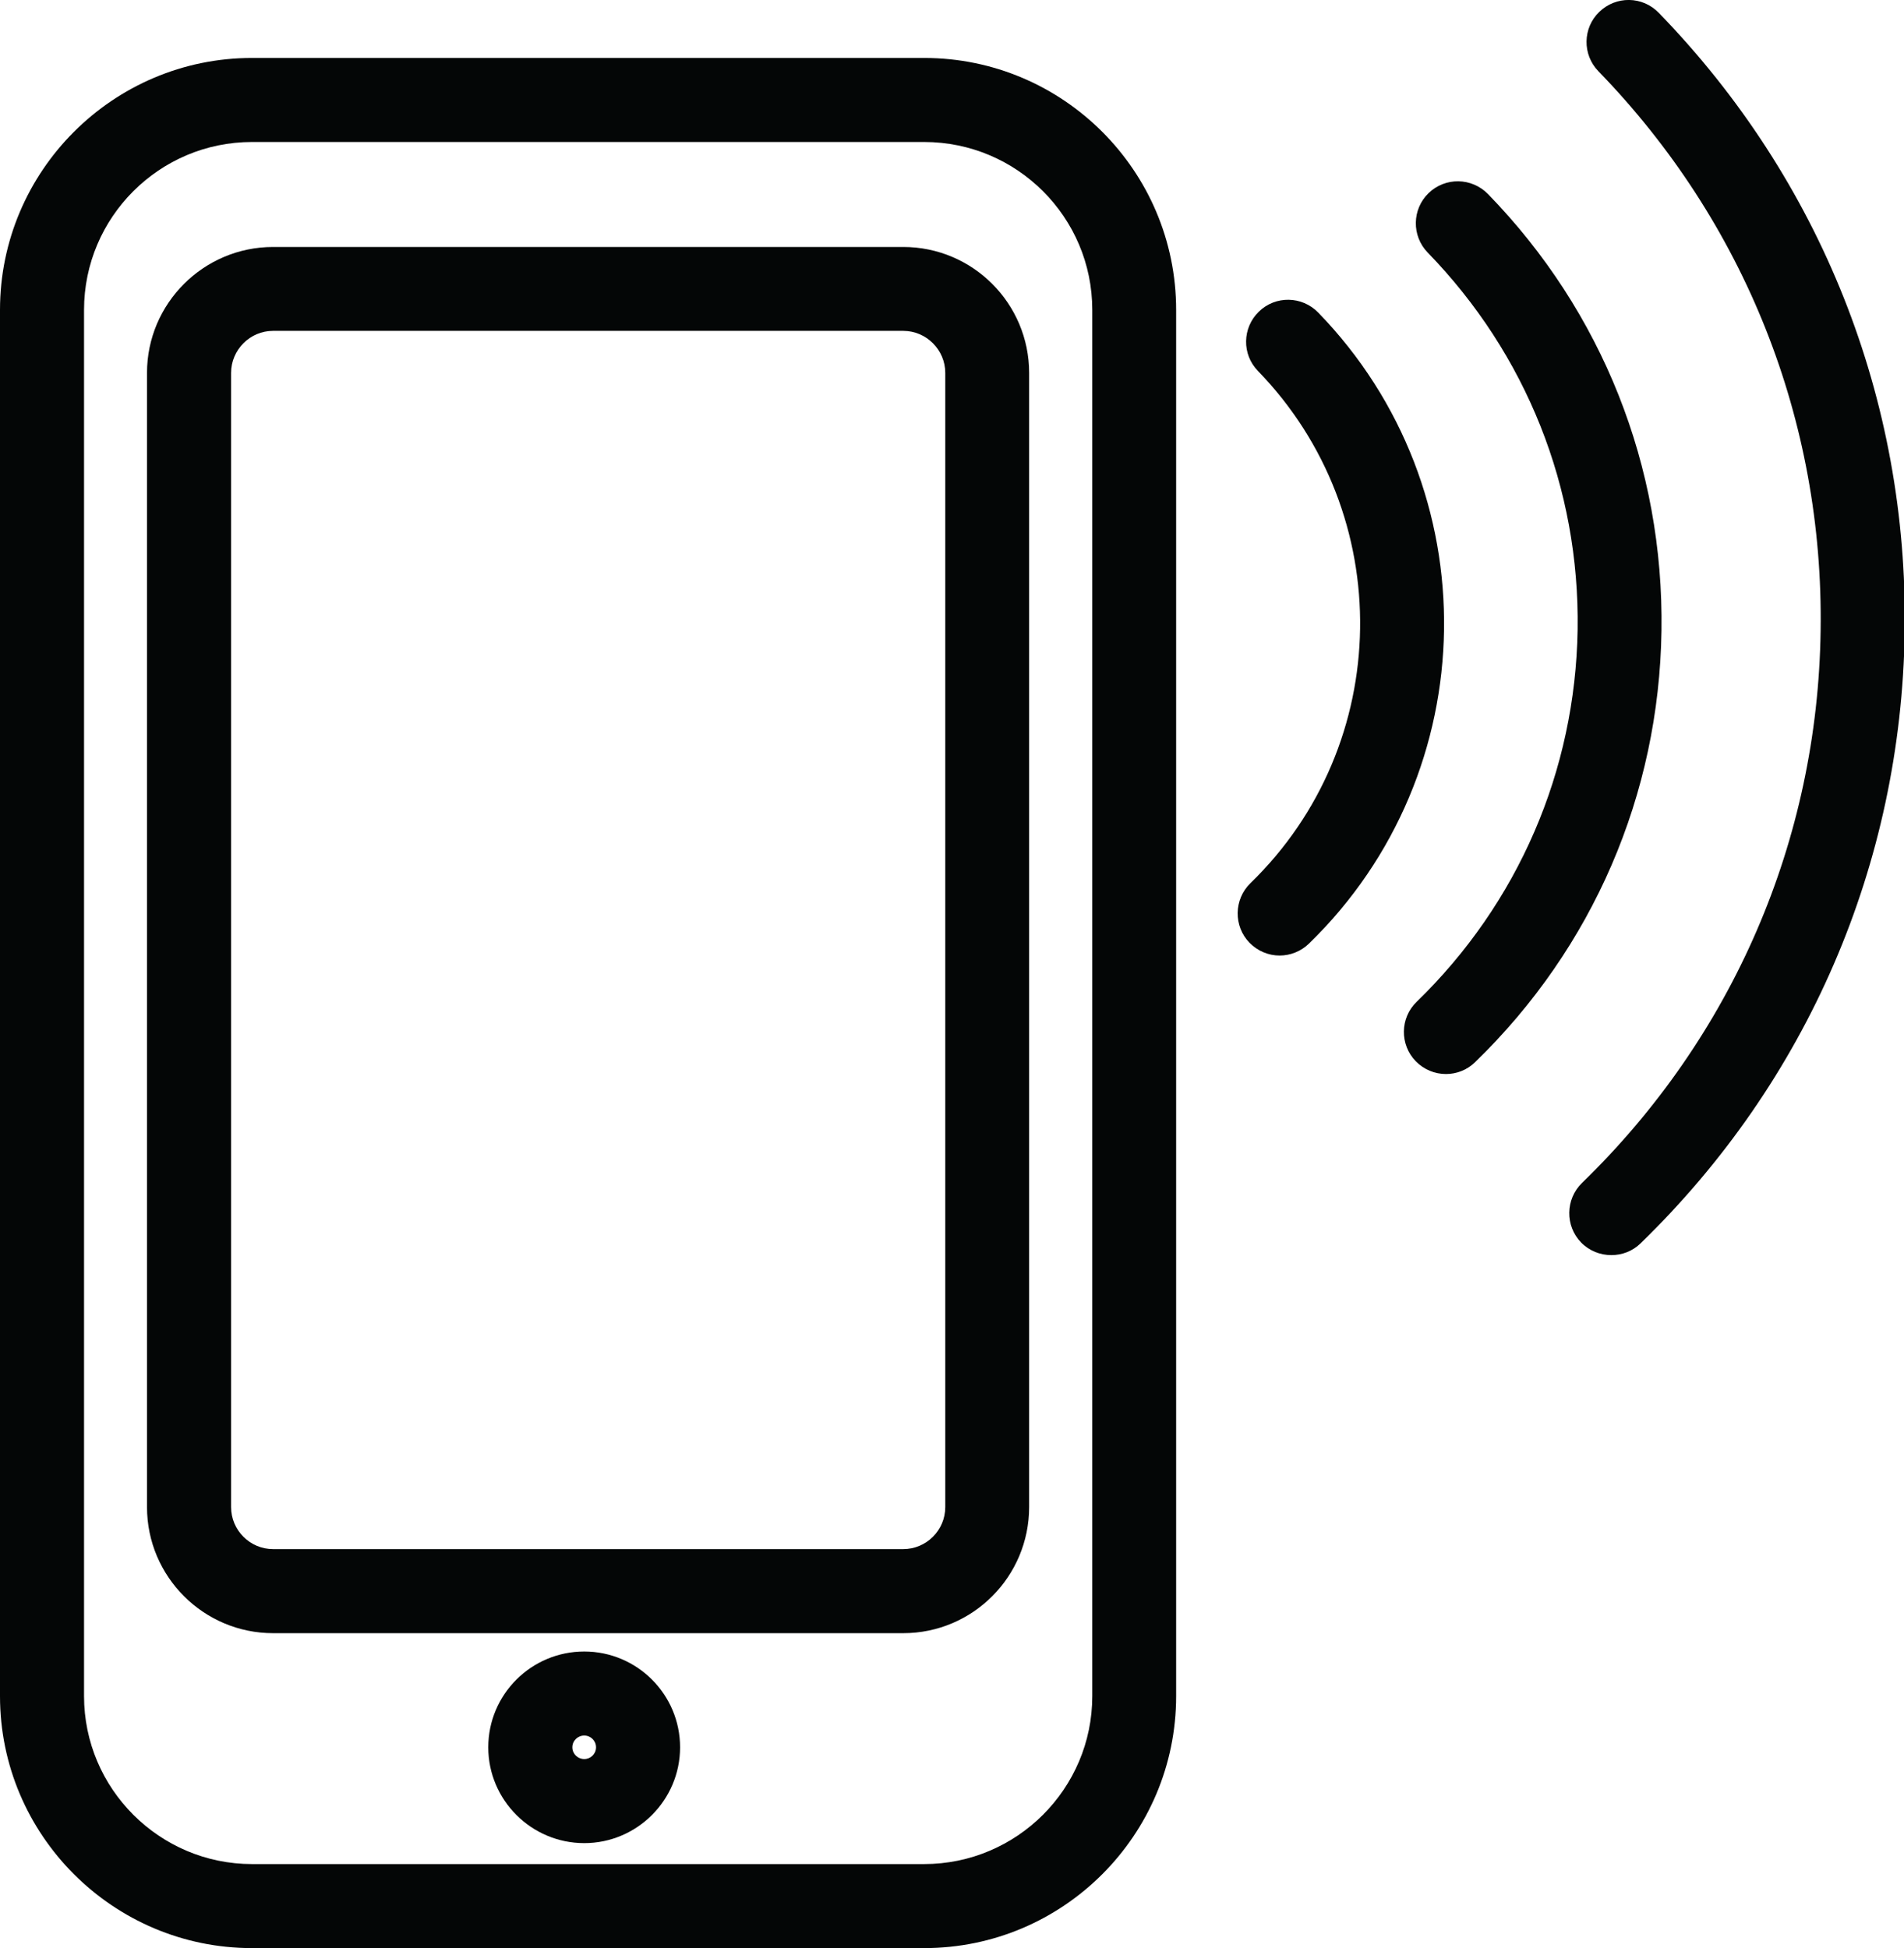
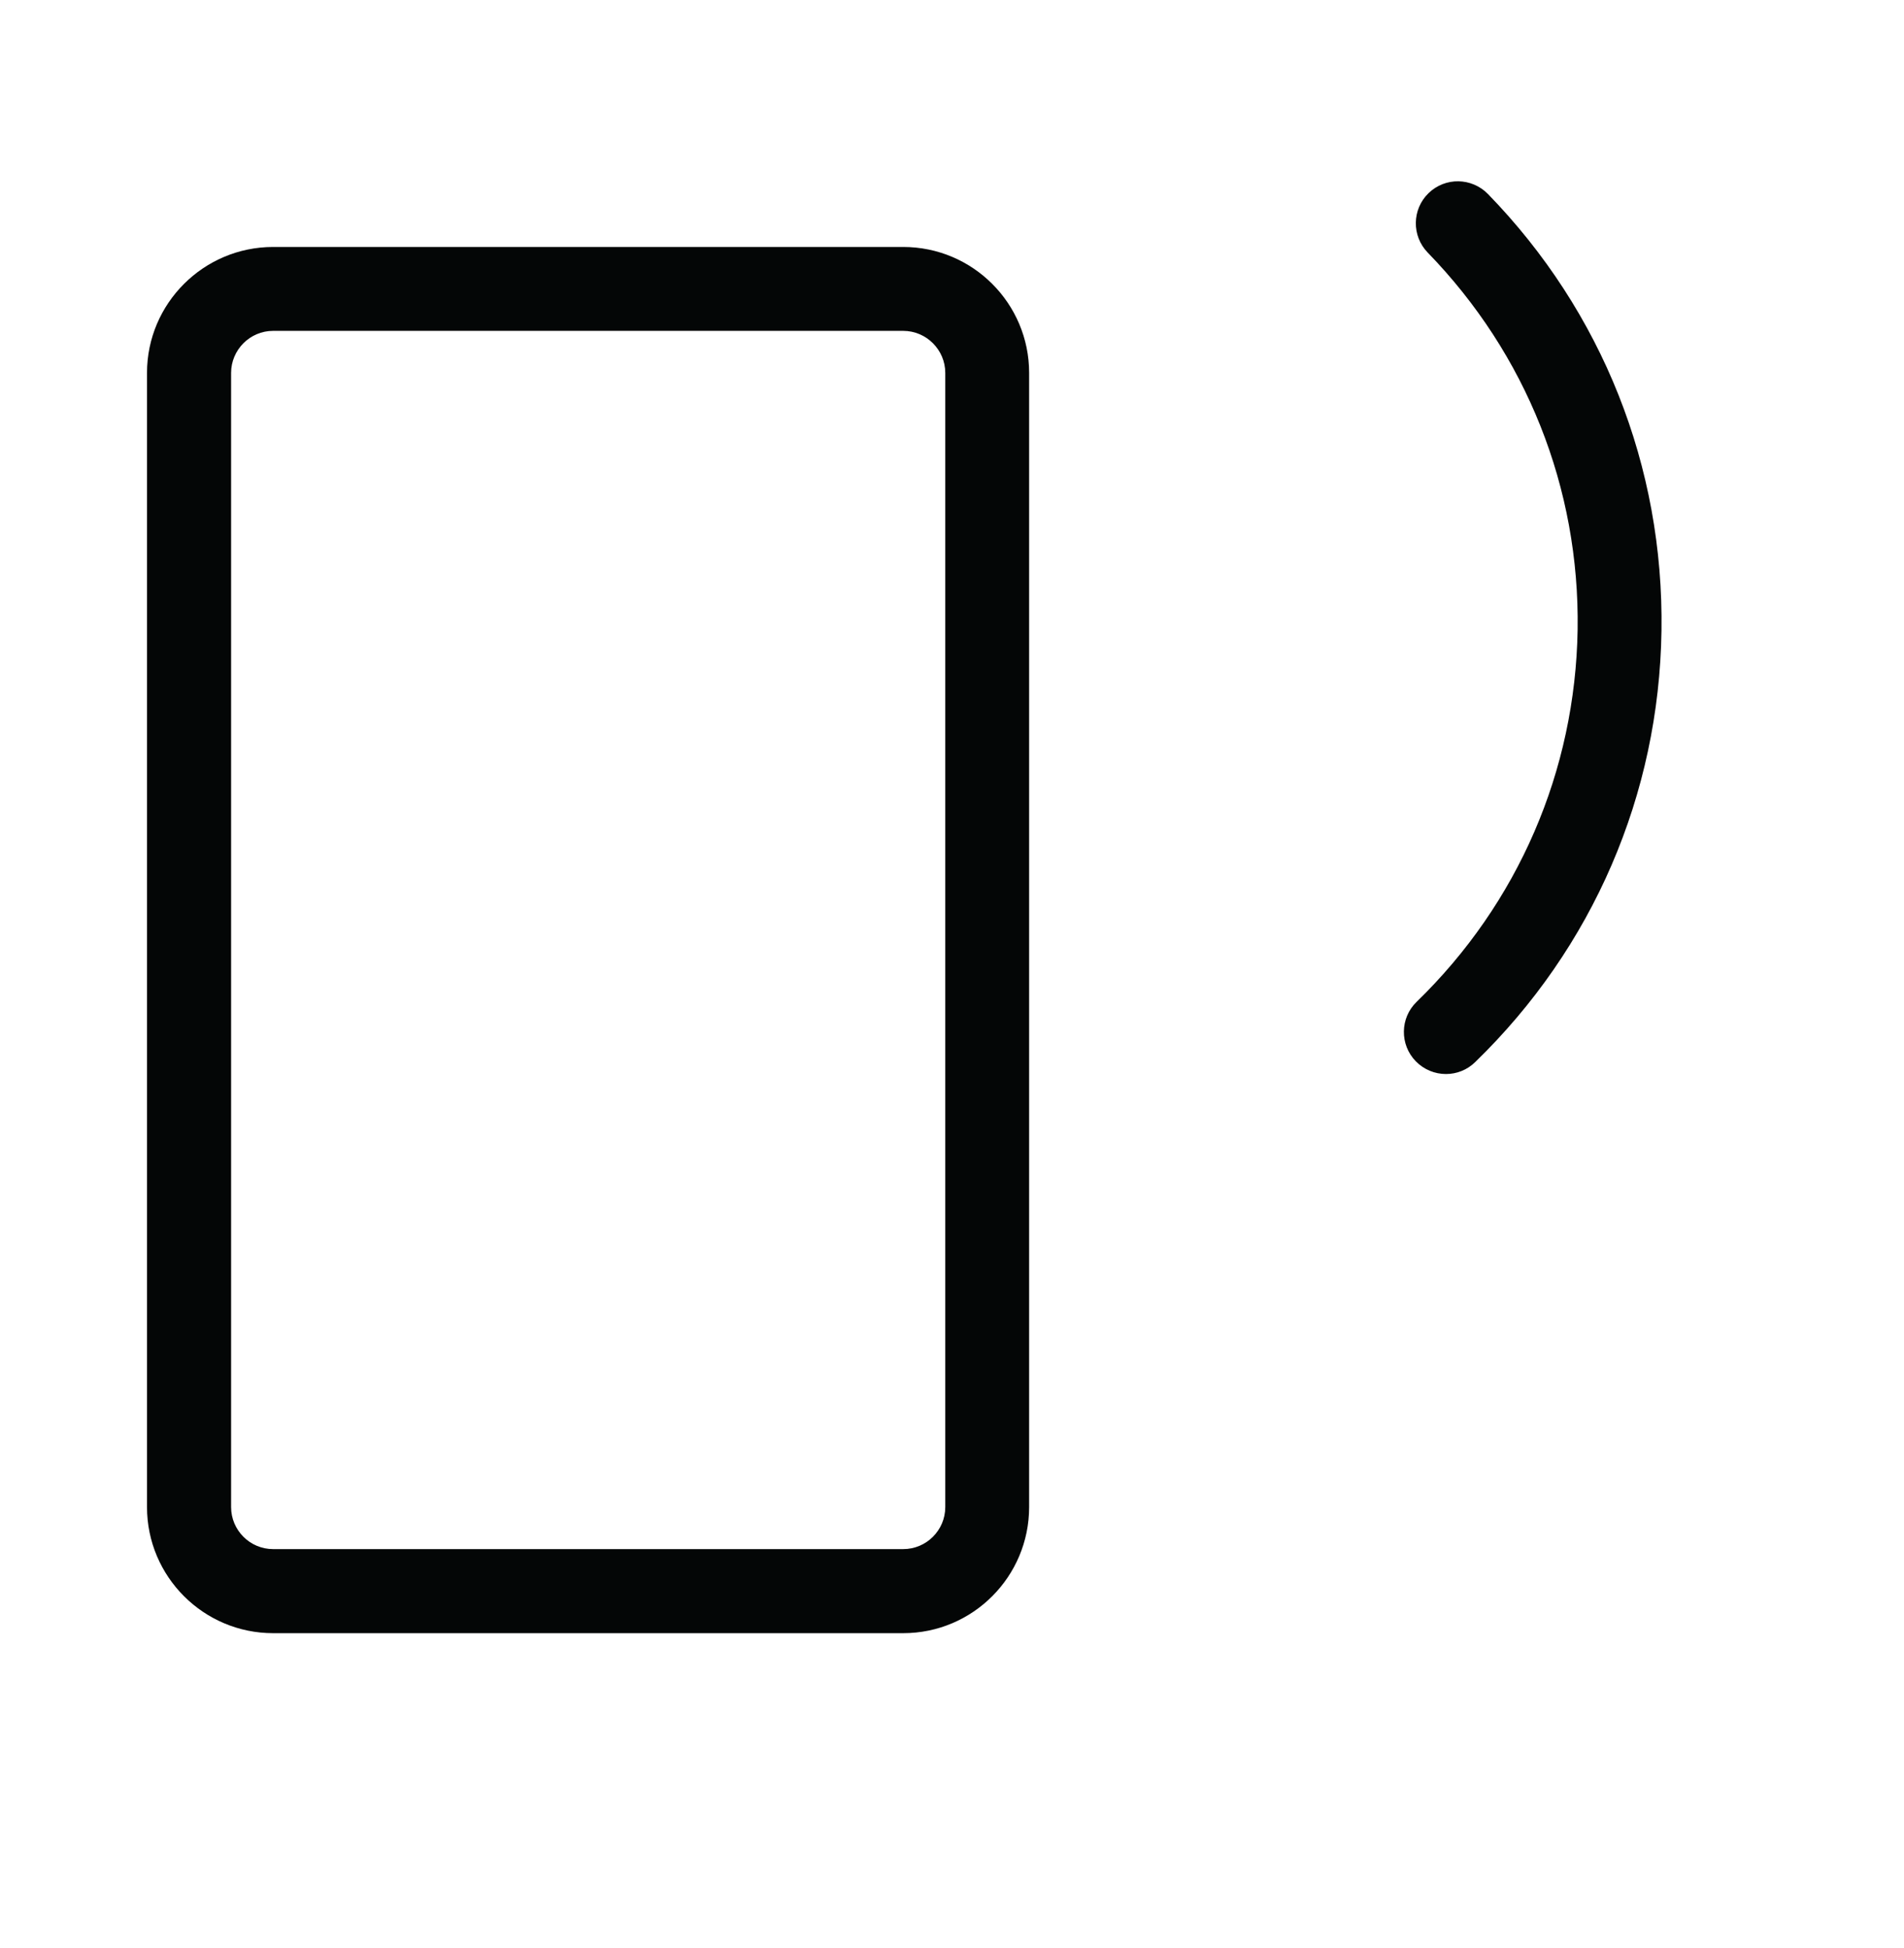
<svg xmlns="http://www.w3.org/2000/svg" height="44.0" preserveAspectRatio="xMidYMid meet" version="1.0" viewBox="0.0 0.0 43.0 44.0" width="43.0" zoomAndPan="magnify">
  <defs>
    <clipPath id="a">
-       <path d="M 35 0 L 43.02 0 L 43.02 29 L 35 29 Z M 35 0" />
-     </clipPath>
+       </clipPath>
  </defs>
  <g>
    <g id="change1_2">
-       <path d="M 24.668 38.309 C 24.668 40.398 22.965 42.102 20.871 42.102 L 5.691 42.102 C 3.602 42.102 1.898 40.398 1.898 38.309 L 1.898 7 C 1.898 4.906 3.602 3.207 5.691 3.207 L 20.871 3.207 C 22.965 3.207 24.668 4.906 24.668 7 Z M 20.871 1.309 L 5.691 1.309 C 2.555 1.309 0 3.863 0 7 L 0 38.309 C 0 41.445 2.555 44 5.691 44 L 20.871 44 C 24.012 44 26.562 41.445 26.562 38.309 L 26.562 7 C 26.562 3.863 24.012 1.309 20.871 1.309" fill="#040606" />
-     </g>
+       </g>
    <g id="change1_3">
      <path d="M 21.348 34.039 C 21.348 34.562 20.922 34.988 20.398 34.988 L 6.168 34.988 C 5.645 34.988 5.219 34.562 5.219 34.039 L 5.219 8.422 C 5.219 7.902 5.645 7.473 6.168 7.473 L 20.398 7.473 C 20.922 7.473 21.348 7.902 21.348 8.422 Z M 20.398 5.578 L 6.168 5.578 C 4.598 5.578 3.32 6.855 3.32 8.422 L 3.32 34.039 C 3.32 35.609 4.598 36.887 6.168 36.887 L 20.398 36.887 C 21.969 36.887 23.242 35.609 23.242 34.039 L 23.242 8.422 C 23.242 6.855 21.969 5.578 20.398 5.578" fill="#040606" />
    </g>
    <g id="change1_4">
-       <path d="M 13.195 39.73 C 13.047 39.73 12.926 39.613 12.926 39.465 C 12.926 39.316 13.047 39.199 13.195 39.199 C 13.34 39.199 13.461 39.316 13.461 39.465 C 13.461 39.613 13.34 39.73 13.195 39.73 Z M 13.195 37.301 C 12 37.301 11.027 38.27 11.027 39.465 C 11.027 40.656 12 41.629 13.195 41.629 C 14.387 41.629 15.359 40.656 15.359 39.465 C 15.359 38.27 14.387 37.301 13.195 37.301" fill="#040606" />
-     </g>
+       </g>
    <g id="change1_5">
-       <path d="M 29.77 7.059 C 29.406 6.684 28.805 6.672 28.43 7.039 C 28.055 7.402 28.043 8.004 28.41 8.379 C 31.551 11.617 31.477 16.809 28.238 19.949 C 27.863 20.316 27.855 20.918 28.219 21.293 C 28.406 21.484 28.652 21.582 28.898 21.582 C 29.137 21.582 29.375 21.492 29.562 21.312 C 33.547 17.441 33.641 11.047 29.77 7.059" fill="#040606" />
-     </g>
+       </g>
    <g id="change1_6">
      <path d="M 33.605 4.383 C 33.238 4.008 32.641 3.996 32.262 4.363 C 31.887 4.727 31.879 5.328 32.242 5.703 C 34.473 8 35.676 11.023 35.629 14.219 C 35.578 17.41 34.289 20.398 31.992 22.629 C 31.617 22.992 31.609 23.594 31.973 23.969 C 32.16 24.16 32.406 24.258 32.656 24.258 C 32.895 24.258 33.133 24.168 33.316 23.988 C 35.977 21.406 37.469 17.945 37.523 14.246 C 37.578 10.543 36.188 7.039 33.605 4.383" fill="#040606" />
    </g>
    <g clip-path="url(#a)" id="change1_1">
      <path d="M 37.461 0.289 C 37.094 -0.09 36.496 -0.098 36.117 0.27 C 35.742 0.633 35.734 1.234 36.098 1.609 C 39.406 5.016 41.188 9.504 41.117 14.242 C 41.051 18.98 39.133 23.414 35.727 26.719 C 35.352 27.086 35.344 27.688 35.707 28.062 C 35.895 28.254 36.141 28.348 36.391 28.348 C 36.629 28.348 36.867 28.262 37.051 28.082 C 40.82 24.422 42.938 19.516 43.016 14.27 C 43.094 9.023 41.121 4.059 37.461 0.289" fill="#040606" />
    </g>
  </g>
</svg>